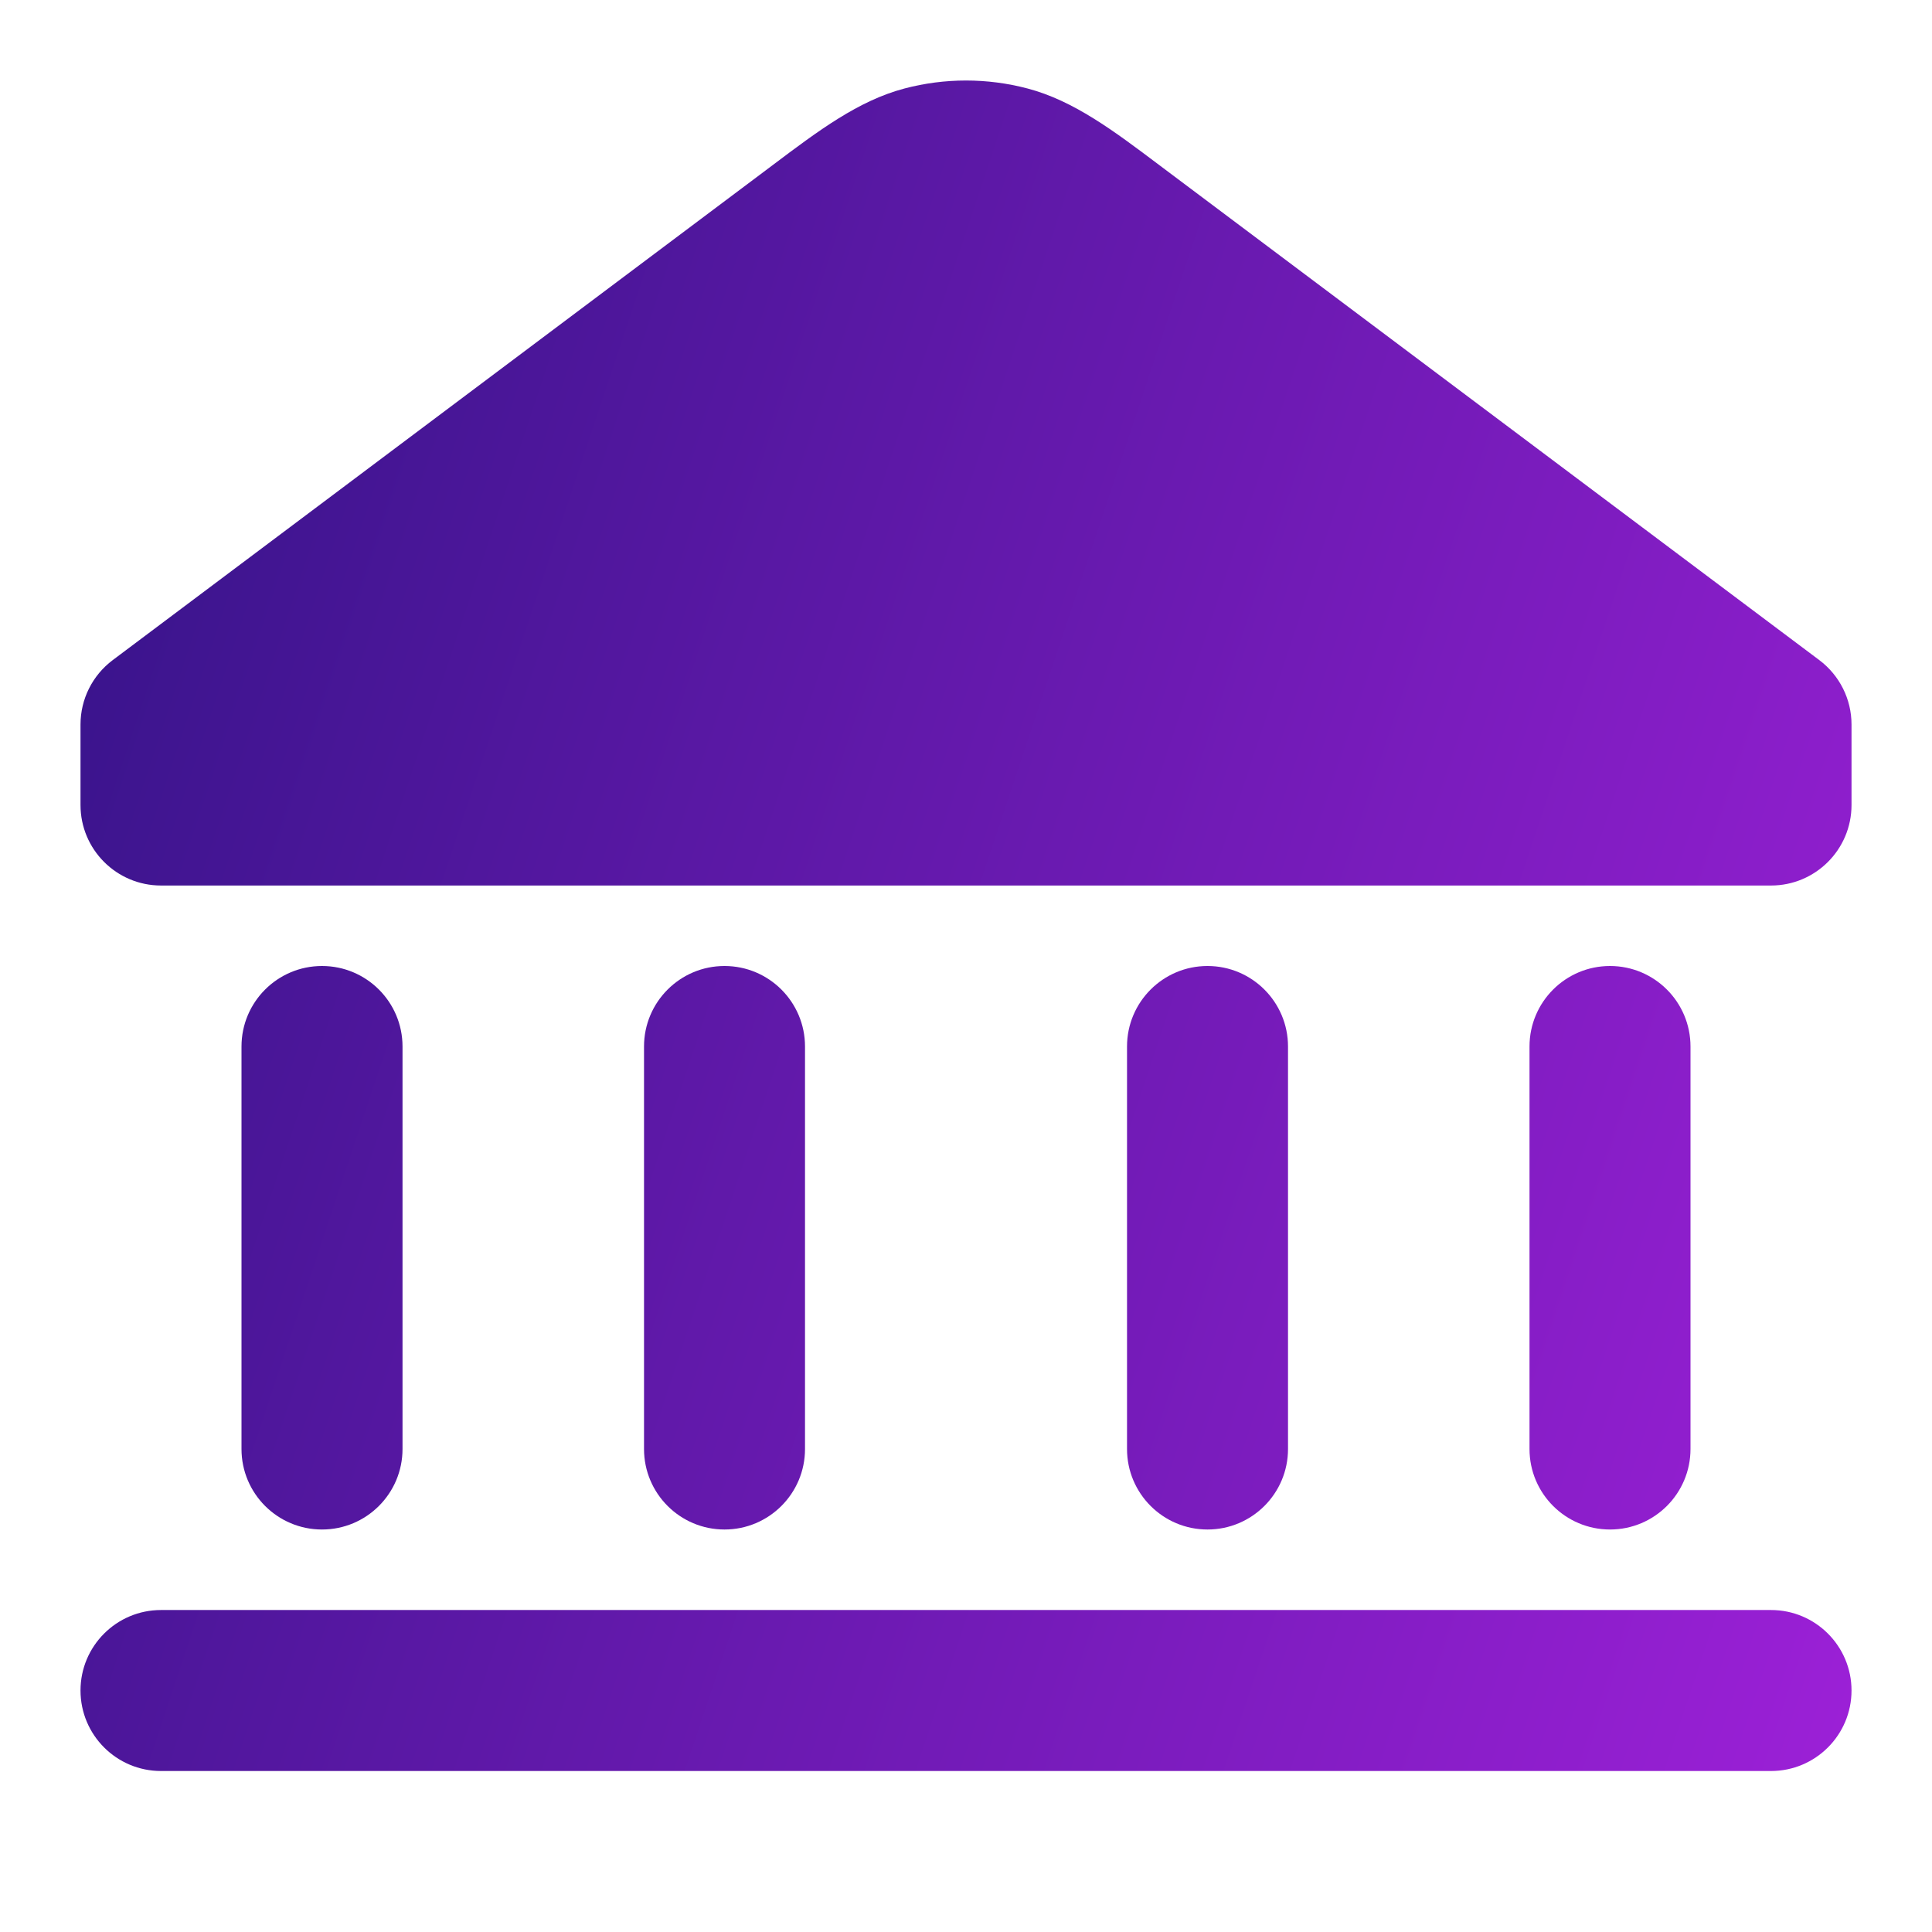
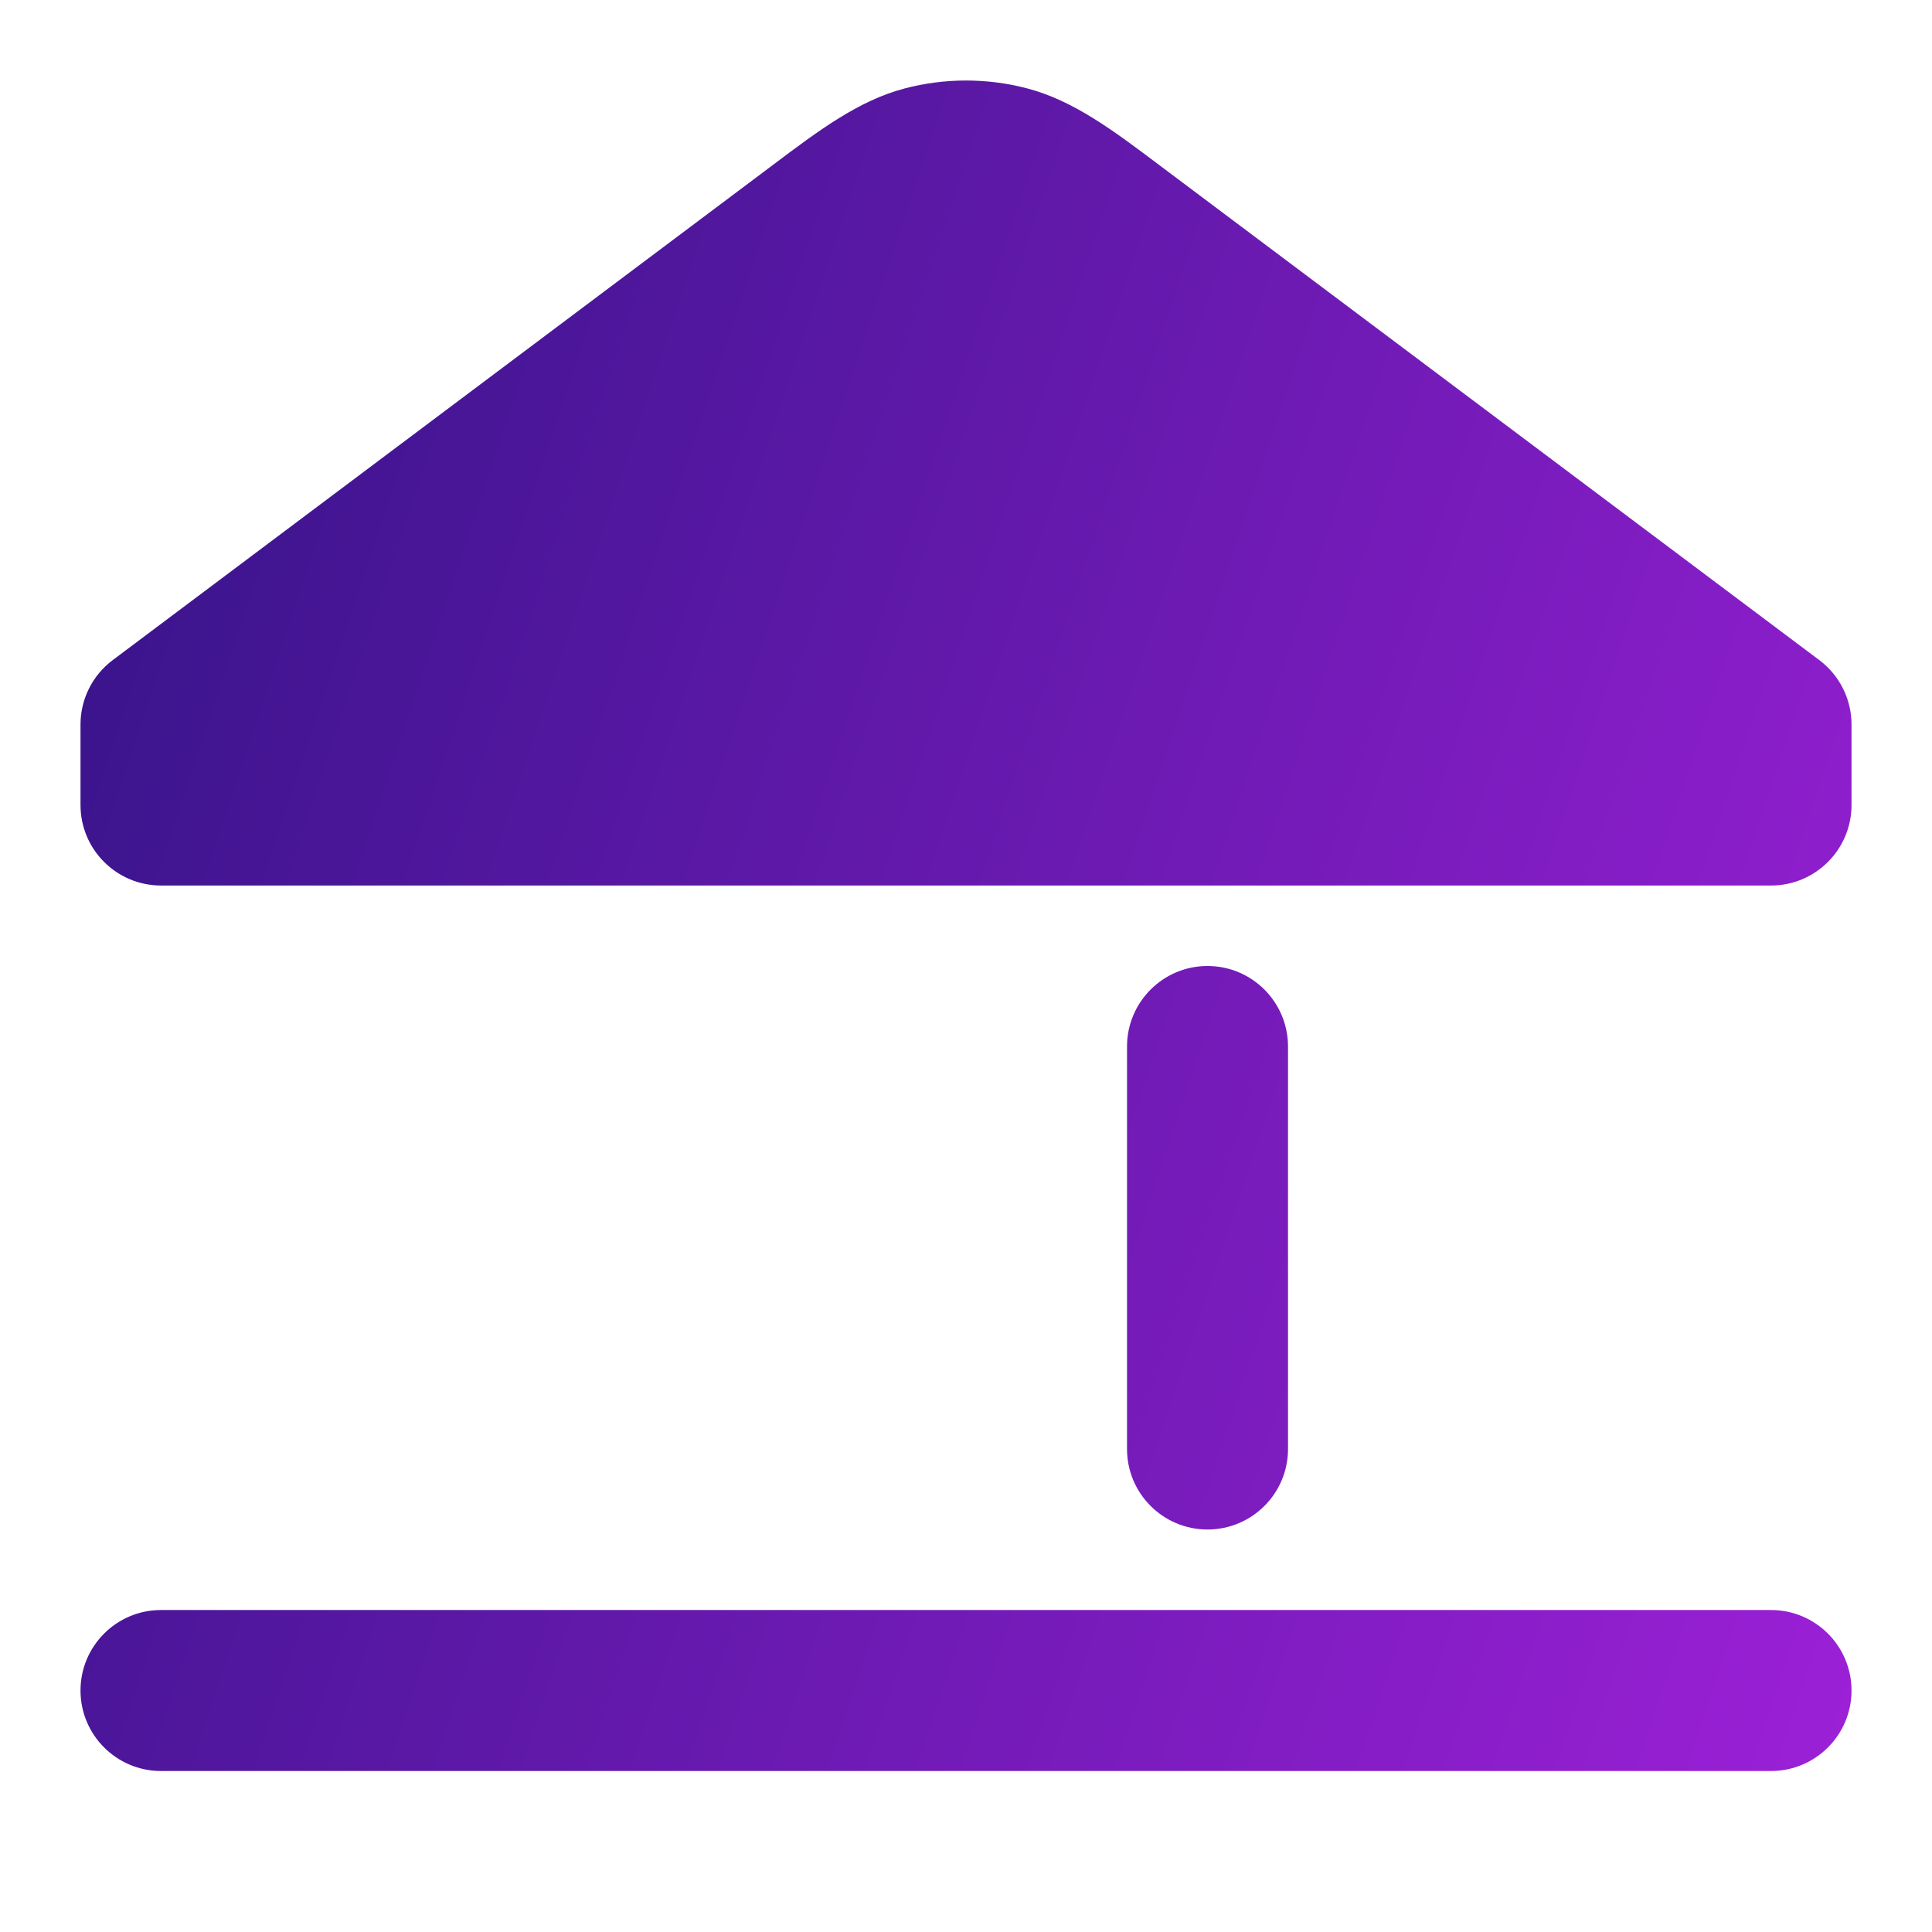
<svg xmlns="http://www.w3.org/2000/svg" width="64" height="64" viewBox="0 0 64 64" fill="none">
  <g id="bank">
    <g id="vector">
      <path d="M34.037 2.931C32.702 2.579 31.299 2.579 29.964 2.931C28.436 3.333 27.112 4.329 25.602 5.465L25.28 5.707L3.734 21.867C3.062 22.371 2.667 23.161 2.667 24V26.667C2.667 28.14 3.861 29.334 5.334 29.334H58.667C60.14 29.334 61.334 28.14 61.334 26.667V24C61.334 23.161 60.938 22.371 60.267 21.867L38.72 5.707L38.398 5.465C36.889 4.329 35.564 3.333 34.037 2.931Z" fill="url(#paint0_linear_2546_6070)" />
-       <path d="M13.334 34.667C13.334 33.194 12.14 32 10.667 32C9.194 32 8 33.194 8 34.667L8 48C8 49.473 9.194 50.667 10.667 50.667C12.14 50.667 13.334 49.473 13.334 48L13.334 34.667Z" fill="url(#paint1_linear_2546_6070)" />
-       <path d="M26.667 34.667C26.667 33.194 25.473 32 24 32C22.528 32 21.334 33.194 21.334 34.667L21.334 48C21.334 49.473 22.528 50.667 24 50.667C25.473 50.667 26.667 49.473 26.667 48V34.667Z" fill="url(#paint2_linear_2546_6070)" />
      <path d="M42.667 34.667C42.667 33.194 41.473 32 40 32C38.528 32 37.334 33.194 37.334 34.667L37.334 48C37.334 49.473 38.528 50.667 40 50.667C41.473 50.667 42.667 49.473 42.667 48V34.667Z" fill="url(#paint3_linear_2546_6070)" />
-       <path d="M56 34.667C56 33.194 54.806 32 53.334 32C51.861 32 50.667 33.194 50.667 34.667V48C50.667 49.473 51.861 50.667 53.334 50.667C54.806 50.667 56 49.473 56 48V34.667Z" fill="url(#paint4_linear_2546_6070)" />
      <path d="M5.334 53.334C3.861 53.334 2.667 54.528 2.667 56C2.667 57.473 3.861 58.667 5.334 58.667H58.667C60.14 58.667 61.334 57.473 61.334 56C61.334 54.528 60.14 53.334 58.667 53.334H5.334Z" fill="url(#paint5_linear_2546_6070)" />
    </g>
  </g>
  <defs>
    <linearGradient id="paint0_linear_2546_6070" x1="2.667" y1="2.667" x2="72.263" y2="25.835" gradientUnits="userSpaceOnUse">
      <stop stop-color="#321386" />
      <stop offset="1" stop-color="#9C20D7" />
      <stop offset="1" stop-color="#9C20D7" />
    </linearGradient>
    <linearGradient id="paint1_linear_2546_6070" x1="2.667" y1="2.667" x2="72.263" y2="25.835" gradientUnits="userSpaceOnUse">
      <stop stop-color="#321386" />
      <stop offset="1" stop-color="#9C20D7" />
      <stop offset="1" stop-color="#9C20D7" />
    </linearGradient>
    <linearGradient id="paint2_linear_2546_6070" x1="2.667" y1="2.667" x2="72.263" y2="25.835" gradientUnits="userSpaceOnUse">
      <stop stop-color="#321386" />
      <stop offset="1" stop-color="#9C20D7" />
      <stop offset="1" stop-color="#9C20D7" />
    </linearGradient>
    <linearGradient id="paint3_linear_2546_6070" x1="2.667" y1="2.667" x2="72.263" y2="25.835" gradientUnits="userSpaceOnUse">
      <stop stop-color="#321386" />
      <stop offset="1" stop-color="#9C20D7" />
      <stop offset="1" stop-color="#9C20D7" />
    </linearGradient>
    <linearGradient id="paint4_linear_2546_6070" x1="2.667" y1="2.667" x2="72.263" y2="25.835" gradientUnits="userSpaceOnUse">
      <stop stop-color="#321386" />
      <stop offset="1" stop-color="#9C20D7" />
      <stop offset="1" stop-color="#9C20D7" />
    </linearGradient>
    <linearGradient id="paint5_linear_2546_6070" x1="2.667" y1="2.667" x2="72.263" y2="25.835" gradientUnits="userSpaceOnUse">
      <stop stop-color="#321386" />
      <stop offset="1" stop-color="#9C20D7" />
      <stop offset="1" stop-color="#9C20D7" />
    </linearGradient>
  </defs>
</svg>